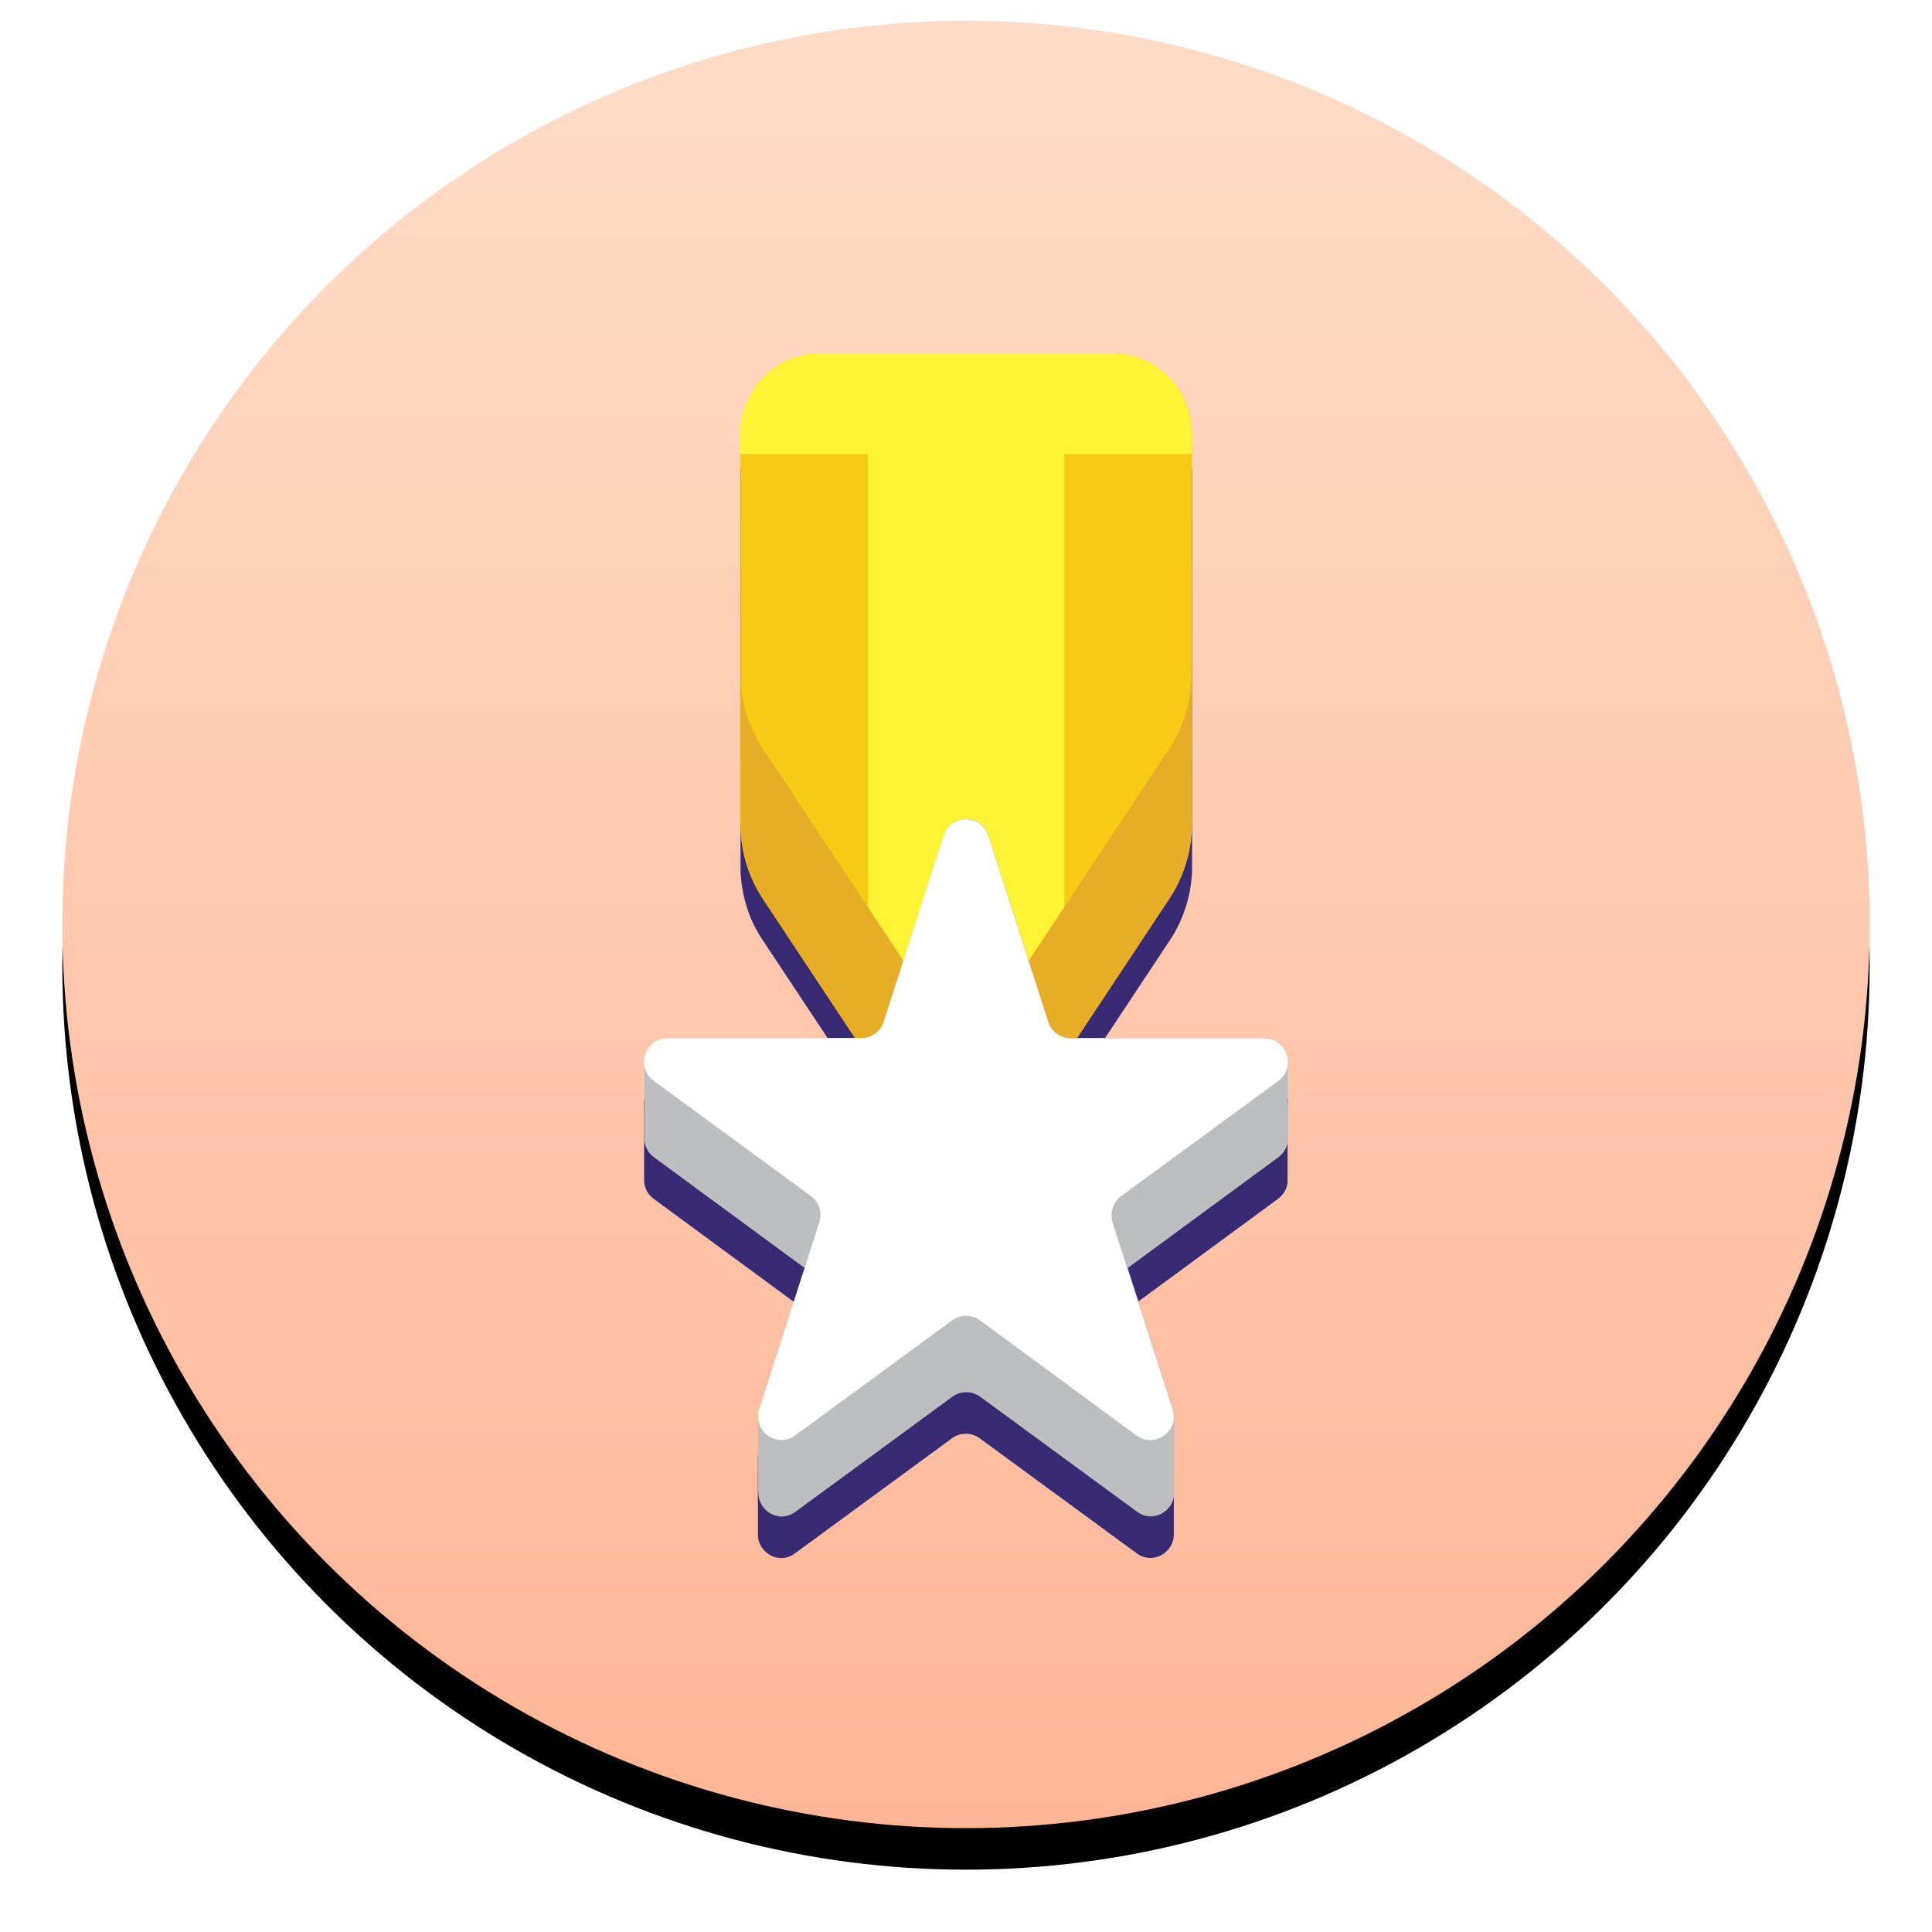
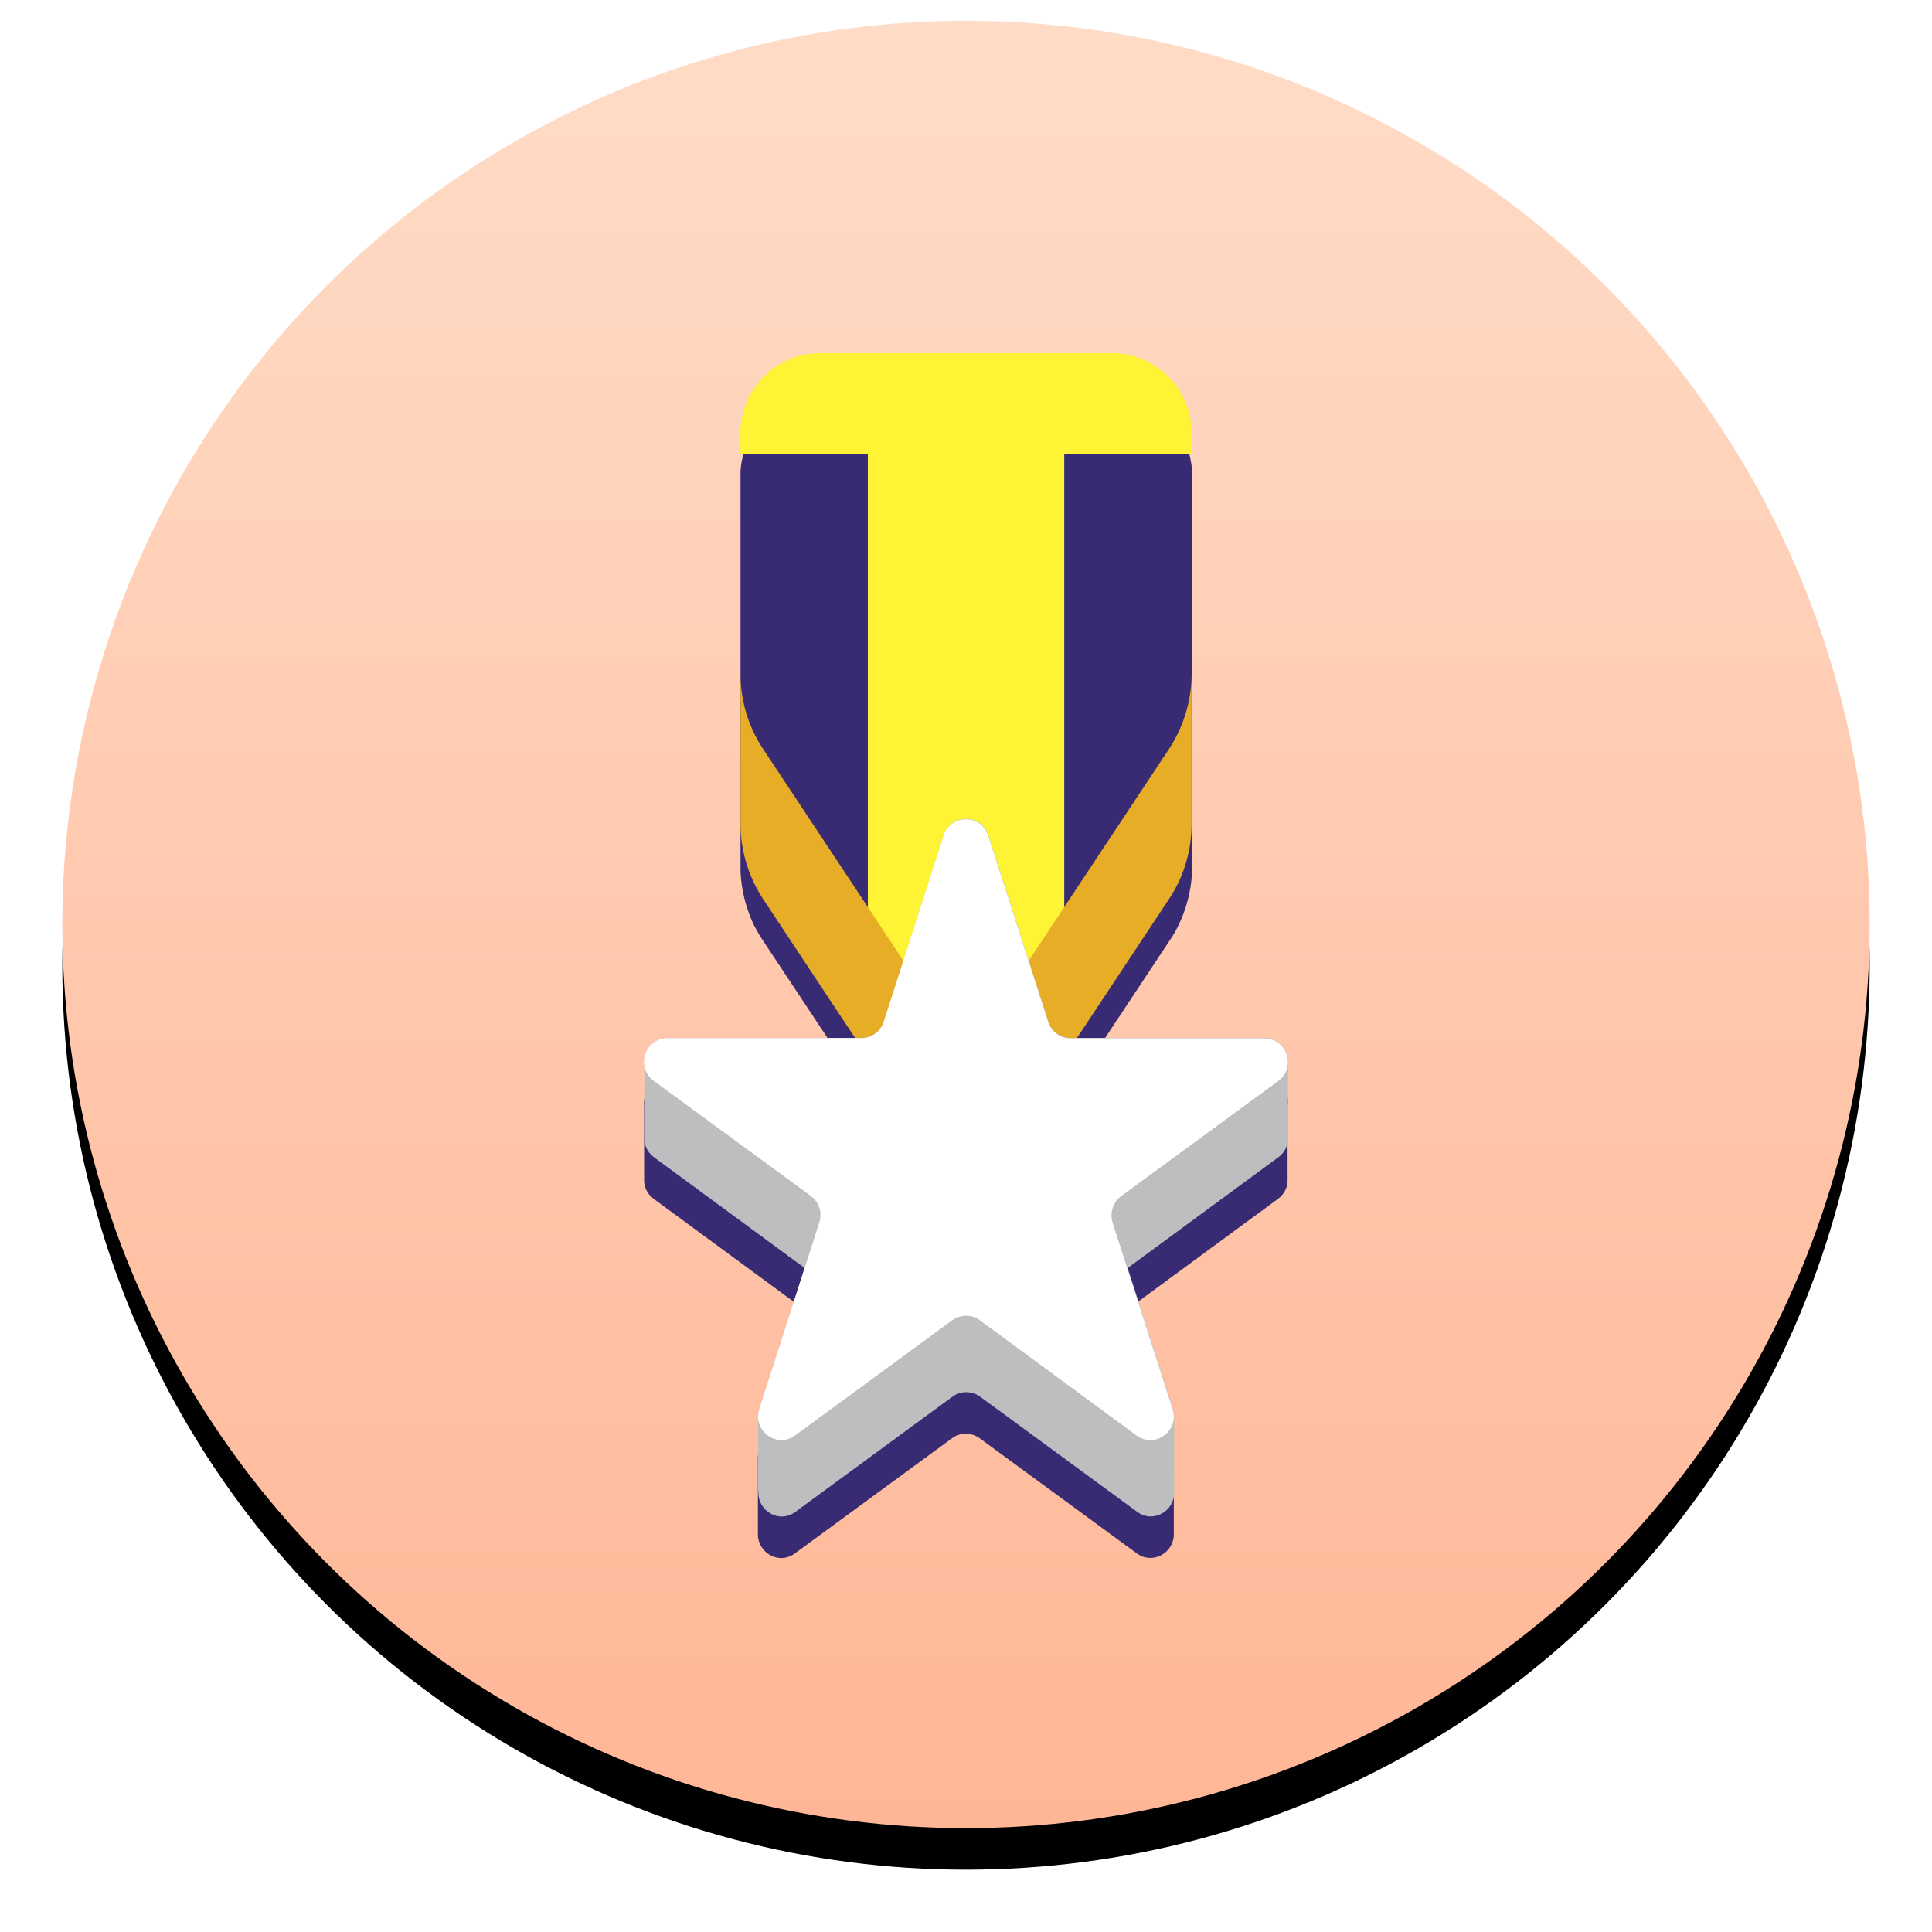
<svg xmlns="http://www.w3.org/2000/svg" xmlns:xlink="http://www.w3.org/1999/xlink" width="93px" height="93px" viewBox="0 0 93 93" version="1.1">
  <title>reshot-icon-reward-C8VJA4YGQ5 (2)</title>
  <defs>
    <linearGradient x1="50%" y1="0%" x2="50%" y2="100%" id="linearGradient-1">
      <stop stop-color="#FFDCC7" offset="0%" />
      <stop stop-color="#FFB696" offset="100%" />
    </linearGradient>
    <circle id="path-2" cx="43.5" cy="43.5" r="43.5" />
    <filter x="-6.3%" y="-4.0%" width="112.6%" height="112.6%" filterUnits="objectBoundingBox" id="filter-3">
      <feOffset dx="0" dy="2" in="SourceAlpha" result="shadowOffsetOuter1" />
      <feGaussianBlur stdDeviation="1.5" in="shadowOffsetOuter1" result="shadowBlurOuter1" />
      <feColorMatrix values="0 0 0 0 0   0 0 0 0 0.02   0 0 0 0 0.453  0 0 0 0.23 0" type="matrix" in="shadowBlurOuter1" />
    </filter>
  </defs>
  <g id="页面-1" stroke="none" stroke-width="1" fill="none" fill-rule="evenodd">
    <g id="TAB-01大赛简介" transform="translate(-522, -919)" fill-rule="nonzero">
      <g id="TAB" transform="translate(-0.5, 877.927)">
        <g id="reshot-icon-reward-C8VJA4YGQ5-(2)" transform="translate(525.5, 42.073)">
          <g id="编组">
            <g id="椭圆形">
              <use fill="black" fill-opacity="1" filter="url(#filter-3)" xlink:href="#path-2" />
              <use fill="url(#linearGradient-1)" xlink:href="#path-2" />
            </g>
            <circle id="椭圆形" fill="" cx="43.5" cy="43.5" r="37.631" />
          </g>
          <path d="M58.48,51.129 C58.48,51.129 58.469,51.129 58.48,51.129 C58.437,51.107 58.415,51.085 58.372,51.074 C58.372,51.074 58.372,51.074 58.372,51.074 C58.339,51.063 58.306,51.041 58.263,51.03 C58.252,51.03 58.252,51.03 58.241,51.03 C58.209,51.019 58.187,51.008 58.154,51.008 C58.143,51.008 58.133,51.008 58.122,50.997 C58.1,50.997 58.067,50.986 58.046,50.986 C58.035,50.986 58.024,50.986 58.013,50.986 C57.97,50.986 57.937,50.975 57.893,50.975 L48.862,50.975 L53.307,44.268 C53.351,44.202 53.394,44.136 53.437,44.07 C54.013,43.126 54.34,42.04 54.383,40.92 C54.383,40.843 54.383,40.755 54.383,40.678 L54.383,33.456 L54.383,22.852 L54.383,21.875 C54.383,21.809 54.383,21.743 54.383,21.677 C54.372,21.546 54.361,21.414 54.34,21.282 C54.307,21.085 54.263,20.898 54.209,20.722 C54.176,20.602 54.133,20.481 54.079,20.371 C54.035,20.25 53.981,20.141 53.916,20.031 C53.796,19.811 53.655,19.603 53.503,19.416 C53.459,19.372 53.427,19.317 53.383,19.273 C53.296,19.186 53.209,19.098 53.122,19.01 C53.035,18.922 52.938,18.845 52.84,18.768 C52.546,18.549 52.22,18.362 51.862,18.231 C51.742,18.187 51.622,18.154 51.503,18.121 C51.199,18.044 50.873,18 50.546,18 L50.546,18 L48.242,18 L38.787,18 L36.483,18 L36.483,18 C36.157,18 35.831,18.044 35.527,18.121 C35.407,18.154 35.287,18.187 35.168,18.231 C34.929,18.318 34.711,18.428 34.494,18.56 C34.385,18.626 34.288,18.692 34.19,18.768 C34.092,18.845 33.994,18.922 33.907,19.01 C33.82,19.098 33.733,19.186 33.646,19.273 C33.603,19.317 33.57,19.361 33.527,19.416 C33.375,19.603 33.233,19.811 33.114,20.031 C33.059,20.141 33.005,20.25 32.951,20.371 C32.907,20.492 32.864,20.602 32.82,20.722 C32.766,20.909 32.723,21.096 32.69,21.282 C32.668,21.414 32.657,21.546 32.646,21.677 C32.646,21.743 32.646,21.809 32.646,21.875 L32.646,22.852 L32.646,33.456 L32.646,40.678 C32.646,40.755 32.646,40.843 32.646,40.92 C32.668,41.502 32.766,42.073 32.94,42.632 C32.973,42.731 33.005,42.83 33.038,42.929 C33.136,43.203 33.255,43.478 33.396,43.73 C33.462,43.851 33.527,43.961 33.592,44.07 C33.635,44.136 33.679,44.202 33.722,44.268 L38.168,50.975 L29.136,50.975 C29.093,50.975 29.06,50.975 29.016,50.986 C29.006,50.986 28.995,50.986 28.984,50.986 C28.951,50.986 28.93,50.997 28.908,50.997 C28.897,50.997 28.886,50.997 28.875,51.008 C28.843,51.019 28.821,51.019 28.788,51.03 C28.777,51.03 28.777,51.03 28.766,51.03 C28.734,51.041 28.701,51.052 28.658,51.074 C28.658,51.074 28.658,51.074 28.658,51.074 C28.625,51.085 28.593,51.107 28.56,51.129 C28.56,51.129 28.56,51.129 28.549,51.129 C28.169,51.359 27.962,51.798 28.006,52.226 L28.006,55.662 C28.006,55.684 28.006,55.706 28.006,55.739 C27.984,56.09 28.125,56.452 28.462,56.705 L35.722,62.04 L33.538,68.823 C33.483,68.988 33.472,69.153 33.483,69.306 C33.483,69.306 33.483,69.317 33.483,69.317 L33.483,72.775 C33.483,72.797 33.483,72.819 33.483,72.852 C33.472,73.73 34.483,74.356 35.266,73.774 L42.83,68.231 C43.221,67.945 43.754,67.945 44.156,68.231 L51.72,73.774 C52.503,74.345 53.514,73.73 53.503,72.852 C53.503,72.83 53.503,72.808 53.503,72.775 L53.503,69.317 C53.503,69.317 53.503,69.306 53.503,69.306 C53.514,69.153 53.503,68.999 53.448,68.823 L51.264,62.04 L58.524,56.705 C58.861,56.452 59.002,56.09 58.98,55.739 C58.98,55.717 58.98,55.695 58.98,55.662 L58.98,52.226 C59.067,51.798 58.861,51.359 58.48,51.129 Z" id="路径" fill="#382B73" />
          <g id="编组" transform="translate(28, 16)">
-             <path d="M25.282,26.273 L18.154,37.033 C16.894,38.943 14.112,38.943 12.851,37.033 L5.723,26.273 C5.017,25.208 4.647,23.956 4.647,22.683 L4.647,3.876 C4.647,1.735 6.364,0 8.483,0 L22.544,0 C24.663,0 26.38,1.735 26.38,3.876 L26.38,22.683 C26.369,23.956 25.989,25.208 25.282,26.273 Z" id="路径" fill="#F7CB15" />
            <path d="M20.229,0 L20.229,33.904 L18.154,37.033 C16.894,38.943 14.112,38.943 12.851,37.033 L10.776,33.904 L10.776,0 L20.229,0 Z" id="路径" fill="#FFF335" />
            <path d="M18.154,29.797 C16.894,31.708 14.112,31.708 12.851,29.797 L5.723,19.038 C5.017,17.973 4.647,16.721 4.647,15.448 L4.647,22.672 C4.647,23.945 5.028,25.197 5.723,26.262 L12.851,37.022 C14.112,38.932 16.894,38.932 18.154,37.022 L25.282,26.262 C25.989,25.197 26.358,23.945 26.358,22.672 L26.358,15.448 C26.358,16.721 25.978,17.973 25.282,19.038 L18.154,29.797 Z" id="路径" fill="#E7AD27" />
            <g transform="translate(0, 22.417)" id="路径">
              <path d="M5.506,32.358 C5.506,32.38 5.506,32.402 5.506,32.435 C5.495,33.313 6.506,33.939 7.288,33.357 L14.851,27.813 C15.242,27.527 15.774,27.527 16.176,27.813 L23.739,33.357 C24.522,33.928 25.532,33.313 25.521,32.435 C25.521,32.413 25.521,32.391 25.521,32.358 L25.521,28.9 C25.521,28.878 25.521,28.856 25.521,28.823 C25.532,28.691 25.51,28.548 25.467,28.406 L23.283,21.621 L30.541,16.285 C30.878,16.032 31.02,15.67 30.998,15.319 C30.998,15.297 30.998,15.275 30.998,15.242 L30.998,11.783 C30.998,11.761 30.998,11.739 30.998,11.706 C31.009,11.125 30.574,10.543 29.879,10.543 L20.534,10.543 C20.045,10.543 19.621,10.224 19.469,9.763 L16.578,0.782 C16.242,-0.261 14.775,-0.261 14.438,0.782 L11.547,9.763 C11.395,10.235 10.961,10.543 10.483,10.543 L1.138,10.543 C0.442,10.543 0.008,11.114 0.018,11.706 C0.018,11.728 0.018,11.75 0.018,11.783 L0.018,15.242 C0.018,15.264 0.018,15.286 0.018,15.319 C-0.003,15.67 0.138,16.032 0.475,16.285 L7.733,21.621 L5.549,28.406 C5.506,28.548 5.495,28.691 5.495,28.823 C5.495,28.845 5.495,28.867 5.495,28.9 L5.495,32.358 L5.506,32.358 Z" fill="#BCBEC0" />
              <path d="M16.568,0.804 L19.458,9.785 C19.61,10.257 20.045,10.565 20.523,10.565 L29.868,10.565 C30.954,10.565 31.411,11.97 30.531,12.618 L22.968,18.162 C22.577,18.448 22.414,18.964 22.555,19.436 L25.445,28.417 C25.782,29.46 24.598,30.327 23.718,29.69 L16.166,24.135 C15.774,23.849 15.242,23.849 14.84,24.135 L7.277,29.679 C6.397,30.327 5.212,29.46 5.549,28.406 L8.44,19.425 C8.592,18.953 8.429,18.448 8.027,18.151 L0.464,12.607 C-0.416,11.959 0.04,10.554 1.127,10.554 L10.472,10.554 C10.961,10.554 11.384,10.235 11.537,9.774 L14.427,0.793 C14.775,-0.239 16.231,-0.239 16.568,0.804 Z" fill="#FFFFFF" />
            </g>
            <path d="M22.533,0 L8.472,0 C6.353,0 4.637,1.735 4.637,3.876 L4.637,4.853 L26.369,4.853 L26.369,3.876 C26.369,1.735 24.652,0 22.533,0 Z" id="路径" fill="#FFF335" />
          </g>
        </g>
      </g>
    </g>
  </g>
</svg>